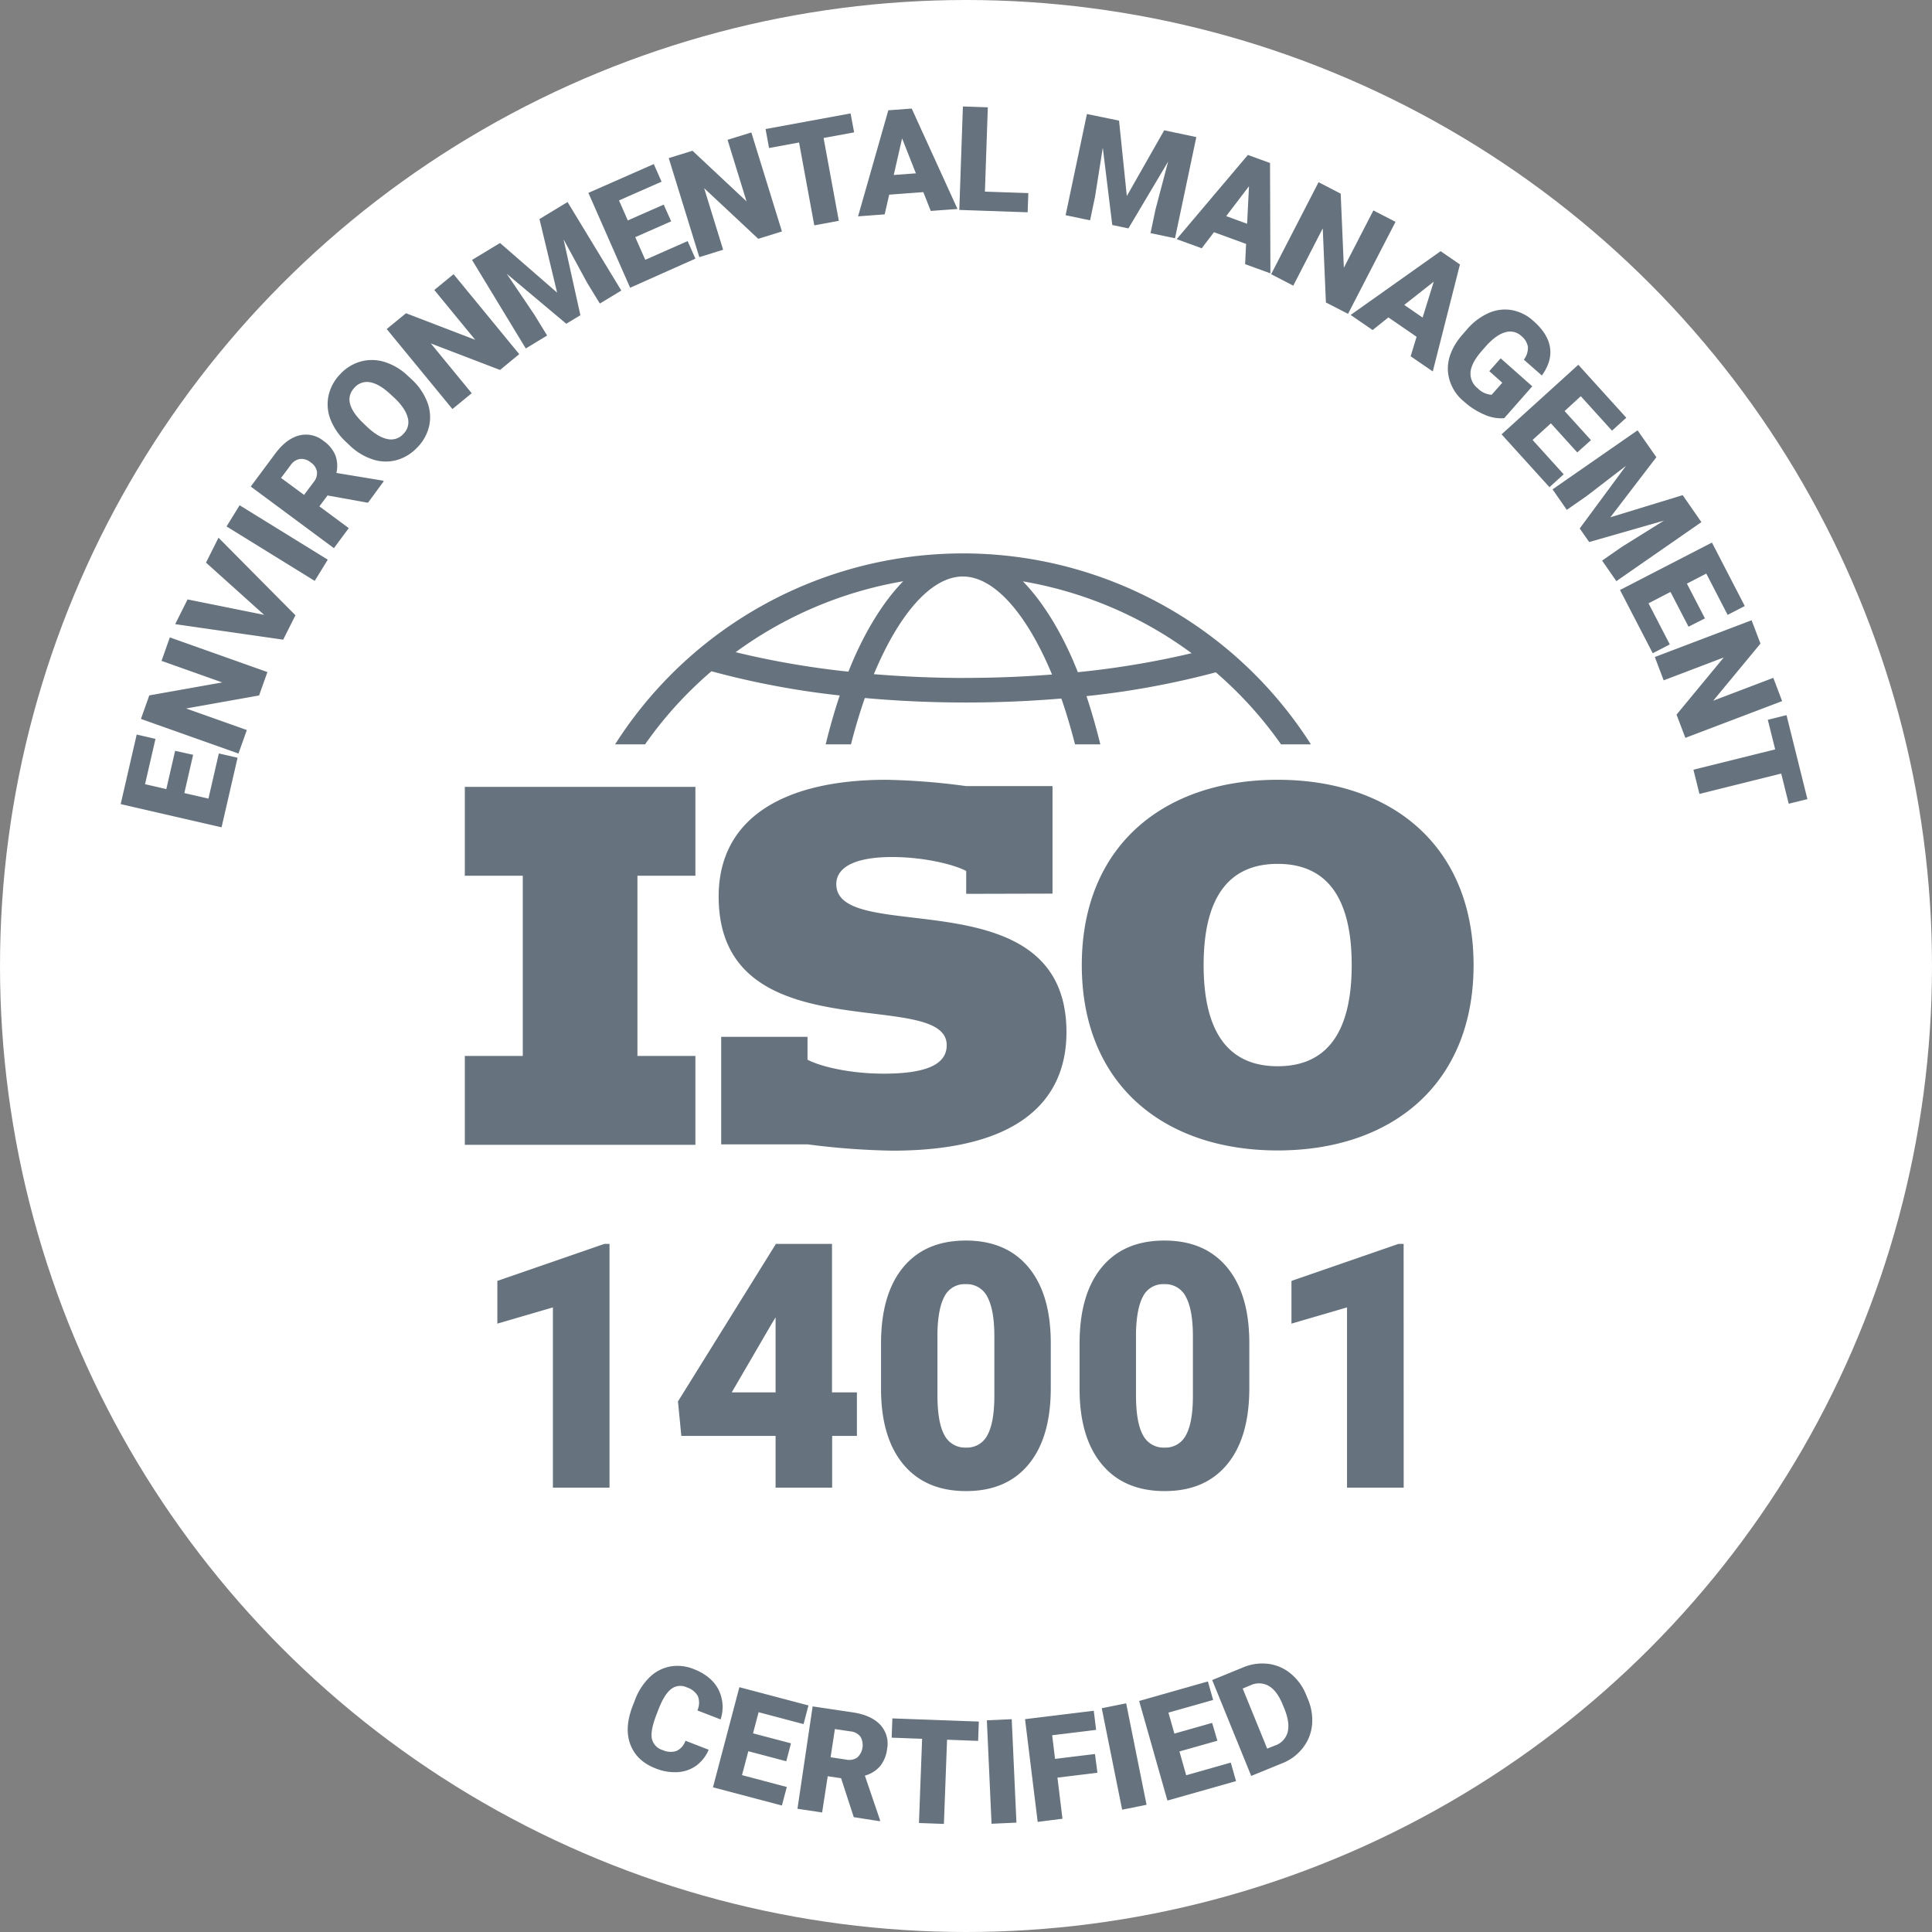
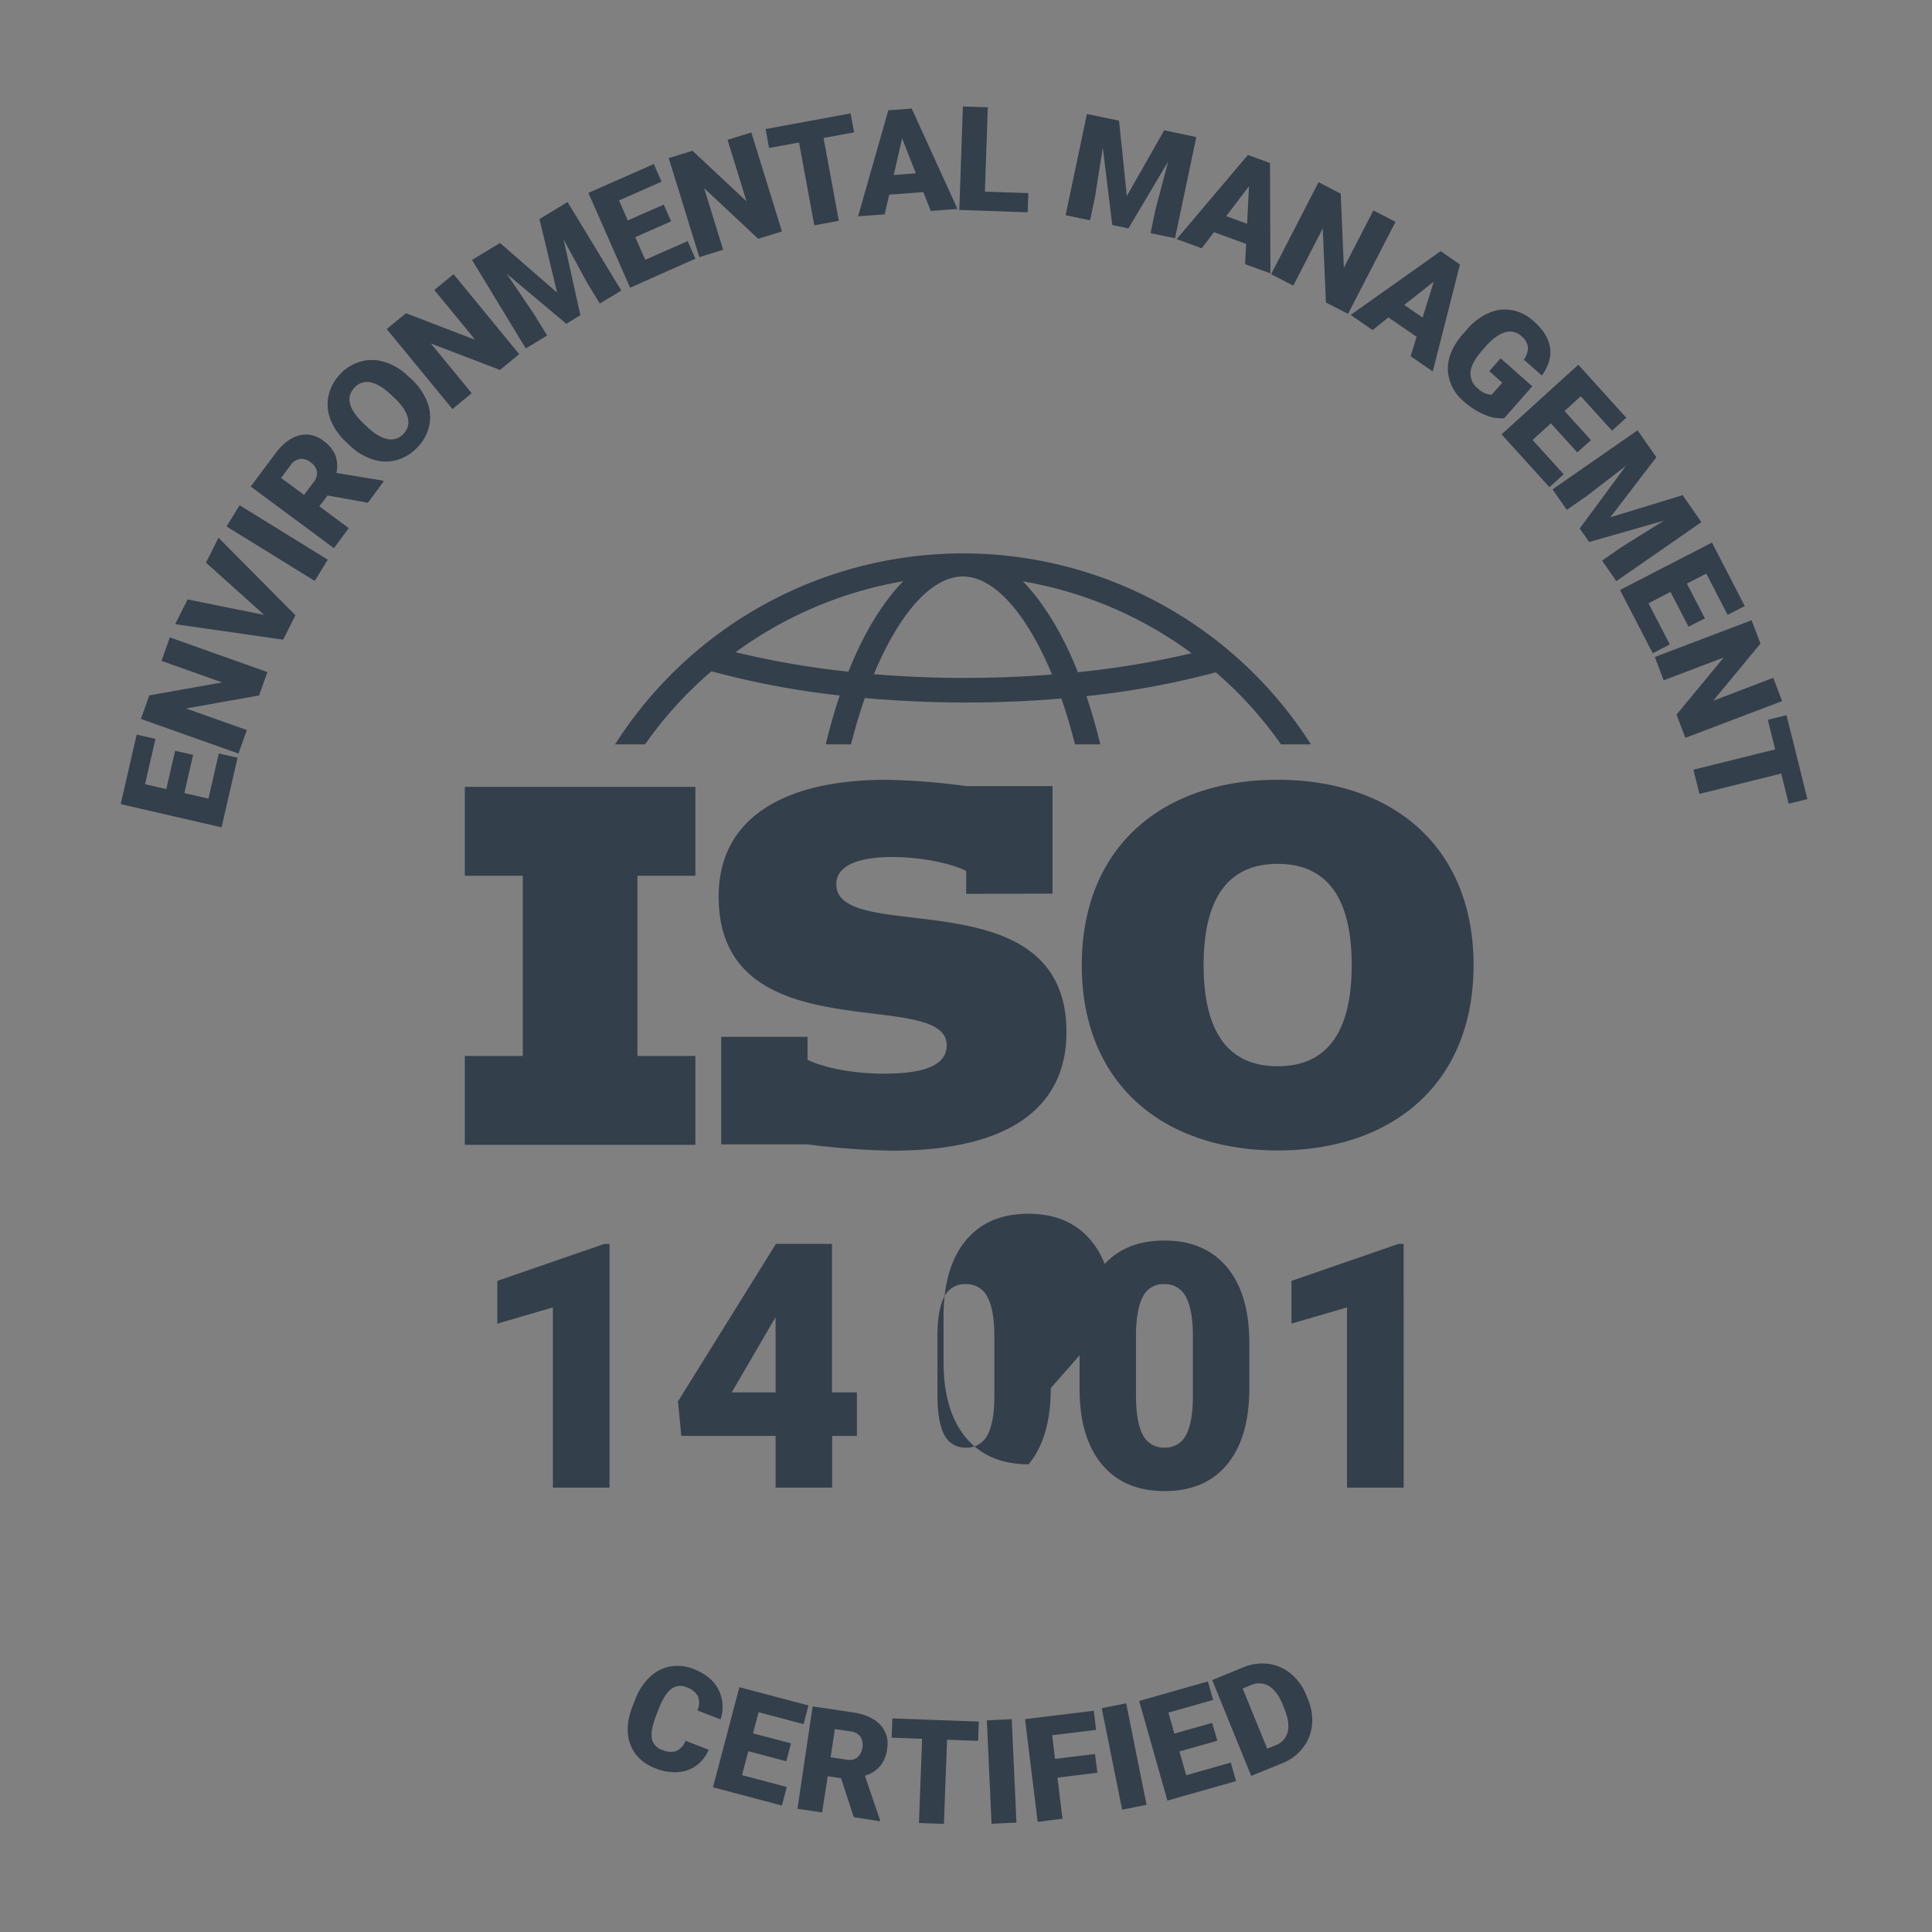
<svg xmlns="http://www.w3.org/2000/svg" width="70" height="70" viewBox="0 0 611 611">
  <rect x="0" y="0" width="611" height="611" fill="#808080" stroke="none" />
-   <circle cx="305.5" cy="305.5" r="305.5" fill="#fff" />
-   <path d="M332.86 282.61v-34h-27.29a214.22 214.22 0 00-25.29-2c-31.45 0-53 11.52-53 36.94 0 50 72.12 28.23 72.12 47 0 5.76-5.76 9-19.94 9-10.7 0-20.07-2.28-24.08-4.42v-7.23h-27.3v34h27.3a234.81 234.81 0 0026.76 2c41.35 0 55.13-16.86 55.13-37.47 0-49.77-72.79-26.89-72.79-46.83 0-4.82 4.95-8.56 17.66-8.56 9.9 0 19.4 2.28 23.42 4.41v7.23zM147 333.95v28.1h72.92v-28.1h-18.33v-57h18.33v-28.1H147v28.1h18.33v57H147zM405.13 235.41h9.45a130.43 130.43 0 00-220.06 0H204a124 124 0 0121-23.12 264.73 264.73 0 0040.57 7.65c-1.65 4.89-3.12 10.07-4.45 15.47h8c1.34-5.22 2.8-10.14 4.39-14.66 10.35.93 21.05 1.42 31.85 1.42 10.35 0 20.49-.43 30.29-1.26 1.57 4.48 3 9.34 4.33 14.5h8c-1.31-5.32-2.77-10.44-4.38-15.26a265.44 265.44 0 0040.9-7.53 124 124 0 0120.63 22.79zm-136.84-23a270.37 270.37 0 01-35.64-6.15 125.51 125.51 0 0153-22.44c-6.23 6.33-12.53 16.38-17.33 28.59zm37.07 2c-9.81 0-19.52-.42-29-1.2 8.05-19.28 18.26-30.89 28.15-30.89s20.15 11.66 28.2 31c-8.95.7-18.14 1.07-27.39 1.07zm35.52-1.81c-4.82-12.29-11.15-22.4-17.4-28.75a125.57 125.57 0 0153.37 22.73 275.49 275.49 0 01-36 6zM404.07 246.61c-36.13 0-61.95 21-61.95 58.61s25.82 58.61 61.95 58.61 61.95-21 61.95-58.61-25.82-58.61-61.95-58.61zm0 90.59c-14.32 0-23.42-9.1-23.42-32s9.1-32 23.42-32 23.41 9.09 23.41 32-9.09 32-23.41 32zM224.12 553.36a12 12 0 01-3.89 5 11.15 11.15 0 01-5.88 2.08 16.15 16.15 0 01-7-1.17q-6-2.32-8-7.58t.82-12.41l.59-1.51a19.63 19.63 0 014.59-7.25 12.67 12.67 0 016.51-3.47 13.58 13.58 0 017.51.79q5.55 2.16 7.8 6.38a12.37 12.37 0 01.72 9.55l-7.34-2.84a5.87 5.87 0 00.14-4.55 6.18 6.18 0 00-3.55-2.77 4.71 4.71 0 00-4.82.5q-2.09 1.56-3.88 6l-.84 2.16c-1.26 3.25-1.75 5.74-1.47 7.45a4.84 4.84 0 003.42 3.74 6.08 6.08 0 004.34.3 5.41 5.41 0 002.89-3.25zM248.66 557l-12-3.17-2 7.56 14.17 3.75-1.55 5.86-21.8-5.76 8.35-31.66 21.85 5.77-1.55 5.9-14.22-3.76-1.76 6.68 12 3.16zM266 562.37l-4.23-.63L260 573.2l-7.8-1.17 4.8-32.38 12.74 1.9q5.76.87 8.63 3.9a8.78 8.78 0 012.17 7.71 10.58 10.58 0 01-2.21 5.39 9.79 9.79 0 01-4.81 3l4.8 14.09-.05.33-8.27-1.29zm-3.33-6.63l4.94.74a4.52 4.52 0 003.52-.67 5.37 5.37 0 001-6.56 4.42 4.42 0 00-3.15-1.69l-4.94-.74zM309.33 550.56l-9.82-.37-1 26.63-7.89-.29 1-26.63-9.63-.36.22-6.09 27.35 1zM321.45 576.41l-7.87.36-1.48-32.71 7.86-.36zM347.06 560.64l-12.64 1.54 1.59 13-7.84 1-4-32.49 21.74-2.66.74 6.05-13.9 1.7.91 7.47 12.63-1.54zM362.6 570.77l-7.72 1.55-6.45-32.09 7.72-1.55zM385 550.51l-12 3.39 2.14 7.53 14.1-4 1.66 5.85-21.7 6.15-8.94-31.49 21.74-6.18 1.66 5.86-14.14 4 1.88 6.64 11.94-3.39zM395.7 561.64l-12.34-30.32 9.77-4a15.58 15.58 0 018-1.12 13.92 13.92 0 017.1 3.11 16.67 16.67 0 014.85 6.71l.57 1.39a16.85 16.85 0 011.28 8.18 13.9 13.9 0 01-2.93 7.21 15.08 15.08 0 01-6.36 4.78zM393 534l7.75 19 2.54-1a6.14 6.14 0 003.93-4.2q.76-2.92-1-7.35l-.54-1.31q-1.78-4.39-4.38-5.93a6.22 6.22 0 00-5.82-.23zM192.76 470.47h-17.9v-57l-17.57 5.13v-13.51l33.83-11.7h1.64zM263.12 440.35H271v13.76h-7.83v16.36h-17.89v-16.36h-29.81l-1.06-10.9 30.87-49.66v-.16h17.84zm-31.71 0h13.87v-23.72l-1.11 1.8zM332.31 439q0 15.61-7 24.09t-19.77 8.47q-12.87 0-19.91-8.52t-7-24v-14.15q0-15.61 7-24.09t19.83-8.47q12.81 0 19.85 8.52t7 24.09zm-17.84-16.36q0-8.31-2.17-12.41a7.25 7.25 0 00-6.88-4.11 7.09 7.09 0 00-6.7 3.82q-2.09 3.81-2.25 11.54v19.69q0 8.63 2.17 12.63a7.3 7.3 0 006.89 4 7.19 7.19 0 006.72-3.9q2.17-3.89 2.22-12.2zM395.1 439q0 15.61-7 24.09t-19.77 8.47q-12.87 0-19.91-8.52t-7-24v-14.15q0-15.61 7-24.09t19.83-8.47q12.81 0 19.85 8.52t7 24.09zm-17.84-16.36q0-8.31-2.17-12.41a7.25 7.25 0 00-6.88-4.11 7.09 7.09 0 00-6.7 3.82q-2.08 3.81-2.25 11.54v19.69q0 8.63 2.17 12.63a7.3 7.3 0 006.89 4 7.19 7.19 0 006.72-3.9q2.18-3.89 2.22-12.2zM443.92 470.47H426v-57l-17.57 5.13v-13.51l33.83-11.7h1.64zM61.08 238.71l-2.78 12.1 7.62 1.75 3.29-14.28 5.92 1.36-5.06 22-31.9-7.34 5.06-22 5.94 1.37-3.3 14.33 6.73 1.55 2.78-12.1zM84.57 212.54l-2.63 7.4-23.08 4.12 19.2 6.81-2.64 7.44-30.85-10.95 2.64-7.44 23.07-4.1-19.2-6.82 2.63-7.42zM83.53 194.45l-18.38-16.52 3.95-7.88 24.33 24.53-3.87 7.72-34.16-4.91 3.92-7.82zM103.66 177l-4.13 6.71-27.88-17.22 4.13-6.7zM103.58 156.69l-2.58 3.44 9.3 6.89-4.7 6.34-26.3-19.49 7.7-10.35q3.46-4.68 7.5-5.78a8.77 8.77 0 017.82 1.71 10.56 10.56 0 013.72 4.48 9.78 9.78 0 01.35 5.64l14.7 2.43.27.2-5 6.8zm-7.42-.18l3-4a4.46 4.46 0 001.07-3.42 4.54 4.54 0 00-2-2.88 4.6 4.6 0 00-3.35-1.06 4.46 4.46 0 00-3 2l-3 4zM130.16 119.94a19.43 19.43 0 014.93 7.12 13.19 13.19 0 01.65 7.57 14.1 14.1 0 01-3.68 6.78 14.27 14.27 0 01-6.5 4.06 13.12 13.12 0 01-7.47-.11 18.82 18.82 0 01-7.26-4.27l-1.34-1.27a19.33 19.33 0 01-4.95-7.12 13.09 13.09 0 01-.64-7.57 14.07 14.07 0 013.71-6.82 13.89 13.89 0 016.54-4 13.4 13.4 0 017.57.19 18.75 18.75 0 017.34 4.44zm-6.52 4.89q-3.54-3.36-6.5-3.92a5.22 5.22 0 00-5 1.65q-4.09 4.31 2.14 10.68l1.73 1.67q3.5 3.32 6.47 3.93a5.21 5.21 0 005.14-1.67 5.15 5.15 0 001.33-5.09q-.74-2.93-4.18-6.22zM164.21 112l-6.07 5-21.89-8.39 12.93 15.75-6.1 5-20.78-25.3 6.1-5 21.88 8.4-12.93-15.75 6.09-5zM158.13 76.85l18.06 15.69-5.58-23.26 8.88-5.39 17 28L189.7 96l-4-6.54-7.47-13.77 5.32 24-4.46 2.7-18.84-15.81 8.78 13 4 6.53-6.75 4.1-17-28zM212.26 70l-11.36 5 3.16 7.16 13.41-5.91 2.45 5.55-20.64 9.2-13.2-30 20.68-9.11 2.46 5.57-13.46 5.93 2.78 6.32 11.36-5zM247.29 73.2l-7.49 2.32-17.11-16 6 19.46-7.53 2.34L211.49 50l7.51-2.32 17.09 16-6-19.46 7.52-2.33zM270.12 41.86l-9.66 1.78 4.82 26.2-7.76 1.43-4.82-26.21-9.49 1.75-1.1-6L269 35.87zM292 60.76l-10.79.8-1.43 6.23-8.41.63 9.56-33.54 7.4-.55 14.48 31.76-8.45.62zm-9.35-5.42l7-.52-4.36-11.06zM311.48 60.6l13.73.47-.21 6.07-21.62-.75 1.14-32.72 7.88.27zM353.9 38.15L356.36 62l11.82-20.79 10.16 2.14-6.74 32-7.74-1.62 1.57-7.49 4-15.15-12.57 21.14-5.1-1.07-3-24.45-2.45 15.49-1.57 7.48-7.74-1.62 6.74-32zM394.08 77.14l-10.16-3.71-3.87 5.09-7.92-2.89L394.65 49l7 2.55.12 34.9-8-2.91zm-6.29-8.79l6.61 2.42.6-11.88zM426.32 99.25l-7-3.59-1-23.43L409 90.34l-7-3.62 15-29.1 7 3.62 1 23.42 9.34-18.11 7 3.61zM448 106.51l-8.91-6.13-5 4-6.94-4.78 28.45-20.16 6.11 4.2-8.59 33.83-7-4.8zm-3.9-10.08l5.8 4 3.53-11.35zM475.71 132.25a12.65 12.65 0 01-6.15-1.08A22.89 22.89 0 01463 127a13.72 13.72 0 01-5.1-9.75q-.27-5.49 4.17-10.93l1.86-2.14a19.41 19.41 0 016.85-5.18 12.69 12.69 0 017.34-.93 13.76 13.76 0 016.8 3.42q4.59 4 5.27 8.38c.46 2.9-.4 5.85-2.57 8.88l-5.7-5a6.21 6.21 0 001.28-4.1 5.68 5.68 0 00-2.09-3.4 5.15 5.15 0 00-5.11-1.15c-1.92.54-3.92 2-6 4.3l-1.31 1.49q-3.24 3.68-3.62 6.63a5.92 5.92 0 002.32 5.33 6.64 6.64 0 004.35 2l3.36-3.81-4.1-3.66 3.59-4.06 10 8.85zM498.81 143.08l-8.33-9.2-5.8 5.25 9.84 10.87-4.5 4.07-15.14-16.71 24.27-22 15.17 16.75-4.52 4.09-9.87-10.9-5.12 4.7 8.34 9.2zM523.83 144.59l-14.55 19 22.87-7 5.92 8.53-26.89 18.67-4.51-6.5 6.28-4.36 13.29-8.29-23.65 6.78-3-4.29 14.63-19.81-12.44 9.56-6.28 4.36-4.5-6.48 26.89-18.67zM534 198.2l-5.7-11-6.95 3.6 6.73 13-5.39 2.79-10.36-20 29.08-15 10.38 20.07-5.42 2.8-6.75-13.06-6.13 3.17 5.7 11zM533 233.35l-2.79-7.35 14.93-18.07-19 7.23-2.8-7.38 30.61-11.62 2.8 7.38-14.94 18.06 19-7.23 2.79 7.36zM565.69 254.18l-2.38-9.54-25.85 6.44-1.91-7.66 25.86-6.42-2.34-9.36 5.92-1.47 6.61 26.56z" fill="rgba(0,20,40,.6)" />
+   <path d="M332.86 282.61v-34h-27.29a214.22 214.22 0 00-25.29-2c-31.45 0-53 11.52-53 36.94 0 50 72.12 28.23 72.12 47 0 5.76-5.76 9-19.94 9-10.7 0-20.07-2.28-24.08-4.42v-7.23h-27.3v34h27.3a234.81 234.81 0 0026.76 2c41.35 0 55.13-16.86 55.13-37.47 0-49.77-72.79-26.89-72.79-46.83 0-4.82 4.95-8.56 17.66-8.56 9.9 0 19.4 2.28 23.42 4.41v7.23zM147 333.95v28.1h72.92v-28.1h-18.33v-57h18.33v-28.1H147v28.1h18.33v57H147zM405.13 235.41h9.45a130.43 130.43 0 00-220.06 0H204a124 124 0 0121-23.12 264.73 264.73 0 0040.57 7.65c-1.65 4.89-3.12 10.07-4.45 15.47h8c1.34-5.22 2.8-10.14 4.39-14.66 10.35.93 21.05 1.42 31.85 1.42 10.35 0 20.49-.43 30.29-1.26 1.57 4.48 3 9.34 4.33 14.5h8c-1.31-5.32-2.77-10.44-4.38-15.26a265.44 265.44 0 0040.9-7.53 124 124 0 0120.63 22.79zm-136.84-23a270.37 270.37 0 01-35.64-6.15 125.51 125.51 0 0153-22.44c-6.23 6.33-12.53 16.38-17.33 28.59zm37.07 2c-9.81 0-19.52-.42-29-1.2 8.05-19.28 18.26-30.89 28.15-30.89s20.15 11.66 28.2 31c-8.95.7-18.14 1.07-27.39 1.07zm35.52-1.81c-4.82-12.29-11.15-22.4-17.4-28.75a125.57 125.57 0 0153.37 22.73 275.49 275.49 0 01-36 6zM404.07 246.61c-36.13 0-61.95 21-61.95 58.61s25.82 58.61 61.95 58.61 61.95-21 61.95-58.61-25.82-58.61-61.95-58.61zm0 90.59c-14.32 0-23.42-9.1-23.42-32s9.1-32 23.42-32 23.41 9.09 23.41 32-9.09 32-23.41 32zM224.12 553.36a12 12 0 01-3.89 5 11.15 11.15 0 01-5.88 2.08 16.15 16.15 0 01-7-1.17q-6-2.32-8-7.58t.82-12.41l.59-1.51a19.63 19.63 0 014.59-7.25 12.67 12.67 0 016.51-3.47 13.58 13.58 0 017.51.79q5.55 2.16 7.8 6.38a12.37 12.37 0 01.72 9.55l-7.34-2.84a5.87 5.87 0 00.14-4.55 6.18 6.18 0 00-3.55-2.77 4.71 4.71 0 00-4.82.5q-2.09 1.56-3.88 6l-.84 2.16c-1.26 3.25-1.75 5.74-1.47 7.45a4.84 4.84 0 003.42 3.74 6.08 6.08 0 004.34.3 5.41 5.41 0 002.89-3.25zM248.66 557l-12-3.17-2 7.56 14.17 3.75-1.55 5.86-21.8-5.76 8.35-31.66 21.85 5.77-1.55 5.9-14.22-3.76-1.76 6.68 12 3.16zM266 562.37l-4.23-.63L260 573.2l-7.8-1.17 4.8-32.38 12.74 1.9q5.76.87 8.63 3.9a8.78 8.78 0 012.17 7.71 10.58 10.58 0 01-2.21 5.39 9.79 9.79 0 01-4.81 3l4.8 14.09-.05.33-8.27-1.29zm-3.33-6.63l4.94.74a4.52 4.52 0 003.52-.67 5.37 5.37 0 001-6.56 4.42 4.42 0 00-3.15-1.69l-4.94-.74zM309.33 550.56l-9.82-.37-1 26.63-7.89-.29 1-26.63-9.63-.36.22-6.09 27.35 1zM321.45 576.41l-7.87.36-1.48-32.71 7.86-.36zM347.06 560.64l-12.64 1.54 1.59 13-7.84 1-4-32.49 21.74-2.66.74 6.05-13.9 1.7.91 7.47 12.63-1.54zM362.6 570.77l-7.72 1.55-6.45-32.09 7.72-1.55zM385 550.51l-12 3.39 2.14 7.53 14.1-4 1.66 5.85-21.7 6.15-8.94-31.49 21.74-6.18 1.66 5.86-14.14 4 1.88 6.64 11.94-3.39zM395.7 561.64l-12.34-30.32 9.77-4a15.58 15.58 0 018-1.12 13.92 13.92 0 017.1 3.11 16.67 16.67 0 014.85 6.71l.57 1.39a16.85 16.85 0 011.28 8.18 13.9 13.9 0 01-2.93 7.21 15.08 15.08 0 01-6.36 4.78zM393 534l7.75 19 2.54-1a6.14 6.14 0 003.93-4.2q.76-2.92-1-7.35l-.54-1.31q-1.78-4.39-4.38-5.93a6.22 6.22 0 00-5.82-.23zM192.76 470.47h-17.9v-57l-17.57 5.13v-13.51l33.83-11.7h1.64zM263.12 440.35H271v13.76h-7.83v16.36h-17.89v-16.36h-29.81l-1.06-10.9 30.87-49.66v-.16h17.84zm-31.71 0h13.87v-23.72l-1.11 1.8zM332.31 439q0 15.61-7 24.09q-12.87 0-19.91-8.52t-7-24v-14.15q0-15.61 7-24.09t19.83-8.47q12.81 0 19.85 8.52t7 24.09zm-17.84-16.36q0-8.31-2.17-12.41a7.25 7.25 0 00-6.88-4.11 7.09 7.09 0 00-6.7 3.82q-2.09 3.81-2.25 11.54v19.69q0 8.63 2.17 12.63a7.3 7.3 0 006.89 4 7.19 7.19 0 006.72-3.9q2.17-3.89 2.22-12.2zM395.1 439q0 15.61-7 24.09t-19.77 8.47q-12.87 0-19.91-8.52t-7-24v-14.15q0-15.61 7-24.09t19.83-8.47q12.81 0 19.85 8.52t7 24.09zm-17.84-16.36q0-8.31-2.17-12.41a7.25 7.25 0 00-6.88-4.11 7.09 7.09 0 00-6.7 3.82q-2.08 3.81-2.25 11.54v19.69q0 8.63 2.17 12.63a7.3 7.3 0 006.89 4 7.19 7.19 0 006.72-3.9q2.18-3.89 2.22-12.2zM443.92 470.47H426v-57l-17.57 5.13v-13.51l33.83-11.7h1.64zM61.08 238.71l-2.78 12.1 7.62 1.75 3.29-14.28 5.92 1.36-5.06 22-31.9-7.34 5.06-22 5.94 1.37-3.3 14.33 6.73 1.55 2.78-12.1zM84.57 212.54l-2.63 7.4-23.08 4.12 19.2 6.81-2.64 7.44-30.85-10.95 2.64-7.44 23.07-4.1-19.2-6.82 2.63-7.42zM83.53 194.45l-18.38-16.52 3.95-7.88 24.33 24.53-3.87 7.72-34.16-4.91 3.92-7.82zM103.66 177l-4.13 6.71-27.88-17.22 4.13-6.7zM103.58 156.69l-2.58 3.44 9.3 6.89-4.7 6.34-26.3-19.49 7.7-10.35q3.46-4.68 7.5-5.78a8.77 8.77 0 017.82 1.71 10.56 10.56 0 013.72 4.48 9.78 9.78 0 01.35 5.64l14.7 2.43.27.2-5 6.8zm-7.42-.18l3-4a4.46 4.46 0 001.07-3.42 4.54 4.54 0 00-2-2.88 4.6 4.6 0 00-3.35-1.06 4.46 4.46 0 00-3 2l-3 4zM130.16 119.94a19.43 19.43 0 014.93 7.12 13.19 13.19 0 01.65 7.57 14.1 14.1 0 01-3.68 6.78 14.27 14.27 0 01-6.5 4.06 13.12 13.12 0 01-7.47-.11 18.82 18.82 0 01-7.26-4.27l-1.34-1.27a19.33 19.33 0 01-4.95-7.12 13.09 13.09 0 01-.64-7.57 14.07 14.07 0 013.71-6.82 13.89 13.89 0 016.54-4 13.4 13.4 0 017.57.19 18.75 18.75 0 017.34 4.44zm-6.52 4.89q-3.54-3.36-6.5-3.92a5.22 5.22 0 00-5 1.65q-4.09 4.31 2.14 10.68l1.73 1.67q3.5 3.32 6.47 3.93a5.21 5.21 0 005.14-1.67 5.15 5.15 0 001.33-5.09q-.74-2.93-4.18-6.22zM164.21 112l-6.07 5-21.89-8.39 12.93 15.75-6.1 5-20.78-25.3 6.1-5 21.88 8.4-12.93-15.75 6.09-5zM158.13 76.85l18.06 15.69-5.58-23.26 8.88-5.39 17 28L189.7 96l-4-6.54-7.47-13.77 5.32 24-4.46 2.7-18.84-15.81 8.78 13 4 6.53-6.75 4.1-17-28zM212.26 70l-11.36 5 3.16 7.16 13.41-5.91 2.45 5.55-20.64 9.2-13.2-30 20.68-9.11 2.46 5.57-13.46 5.93 2.78 6.32 11.36-5zM247.29 73.2l-7.49 2.32-17.11-16 6 19.46-7.53 2.34L211.49 50l7.51-2.32 17.09 16-6-19.46 7.52-2.33zM270.12 41.86l-9.66 1.78 4.82 26.2-7.76 1.43-4.82-26.21-9.49 1.75-1.1-6L269 35.87zM292 60.76l-10.79.8-1.43 6.23-8.41.63 9.56-33.54 7.4-.55 14.48 31.76-8.45.62zm-9.35-5.42l7-.52-4.36-11.06zM311.48 60.6l13.73.47-.21 6.07-21.62-.75 1.14-32.72 7.88.27zM353.9 38.15L356.36 62l11.82-20.79 10.16 2.14-6.74 32-7.74-1.62 1.57-7.49 4-15.15-12.57 21.14-5.1-1.07-3-24.45-2.45 15.49-1.57 7.48-7.74-1.62 6.74-32zM394.08 77.14l-10.16-3.71-3.87 5.09-7.92-2.89L394.65 49l7 2.55.12 34.9-8-2.91zm-6.29-8.79l6.61 2.42.6-11.88zM426.32 99.25l-7-3.59-1-23.43L409 90.34l-7-3.62 15-29.1 7 3.62 1 23.42 9.34-18.11 7 3.61zM448 106.51l-8.91-6.13-5 4-6.94-4.78 28.45-20.16 6.11 4.2-8.59 33.83-7-4.8zm-3.9-10.08l5.8 4 3.53-11.35zM475.71 132.25a12.65 12.65 0 01-6.15-1.08A22.89 22.89 0 01463 127a13.72 13.72 0 01-5.1-9.75q-.27-5.49 4.17-10.93l1.86-2.14a19.41 19.41 0 016.85-5.18 12.69 12.69 0 017.34-.93 13.76 13.76 0 016.8 3.42q4.59 4 5.27 8.38c.46 2.9-.4 5.85-2.57 8.88l-5.7-5a6.21 6.21 0 001.28-4.1 5.68 5.68 0 00-2.09-3.4 5.15 5.15 0 00-5.11-1.15c-1.92.54-3.92 2-6 4.3l-1.31 1.49q-3.24 3.68-3.62 6.63a5.92 5.92 0 002.32 5.33 6.64 6.64 0 004.35 2l3.36-3.81-4.1-3.66 3.59-4.06 10 8.85zM498.81 143.08l-8.33-9.2-5.8 5.25 9.84 10.87-4.5 4.07-15.14-16.71 24.27-22 15.17 16.75-4.52 4.09-9.87-10.9-5.12 4.7 8.34 9.2zM523.83 144.59l-14.55 19 22.87-7 5.92 8.53-26.89 18.67-4.51-6.5 6.28-4.36 13.29-8.29-23.65 6.78-3-4.29 14.63-19.81-12.44 9.56-6.28 4.36-4.5-6.48 26.89-18.67zM534 198.2l-5.7-11-6.95 3.6 6.73 13-5.39 2.79-10.36-20 29.08-15 10.38 20.07-5.42 2.8-6.75-13.06-6.13 3.17 5.7 11zM533 233.35l-2.79-7.35 14.93-18.07-19 7.23-2.8-7.38 30.61-11.62 2.8 7.38-14.94 18.06 19-7.23 2.79 7.36zM565.69 254.18l-2.38-9.54-25.85 6.44-1.91-7.66 25.86-6.42-2.34-9.36 5.92-1.47 6.61 26.56z" fill="rgba(0,20,40,.6)" />
</svg>